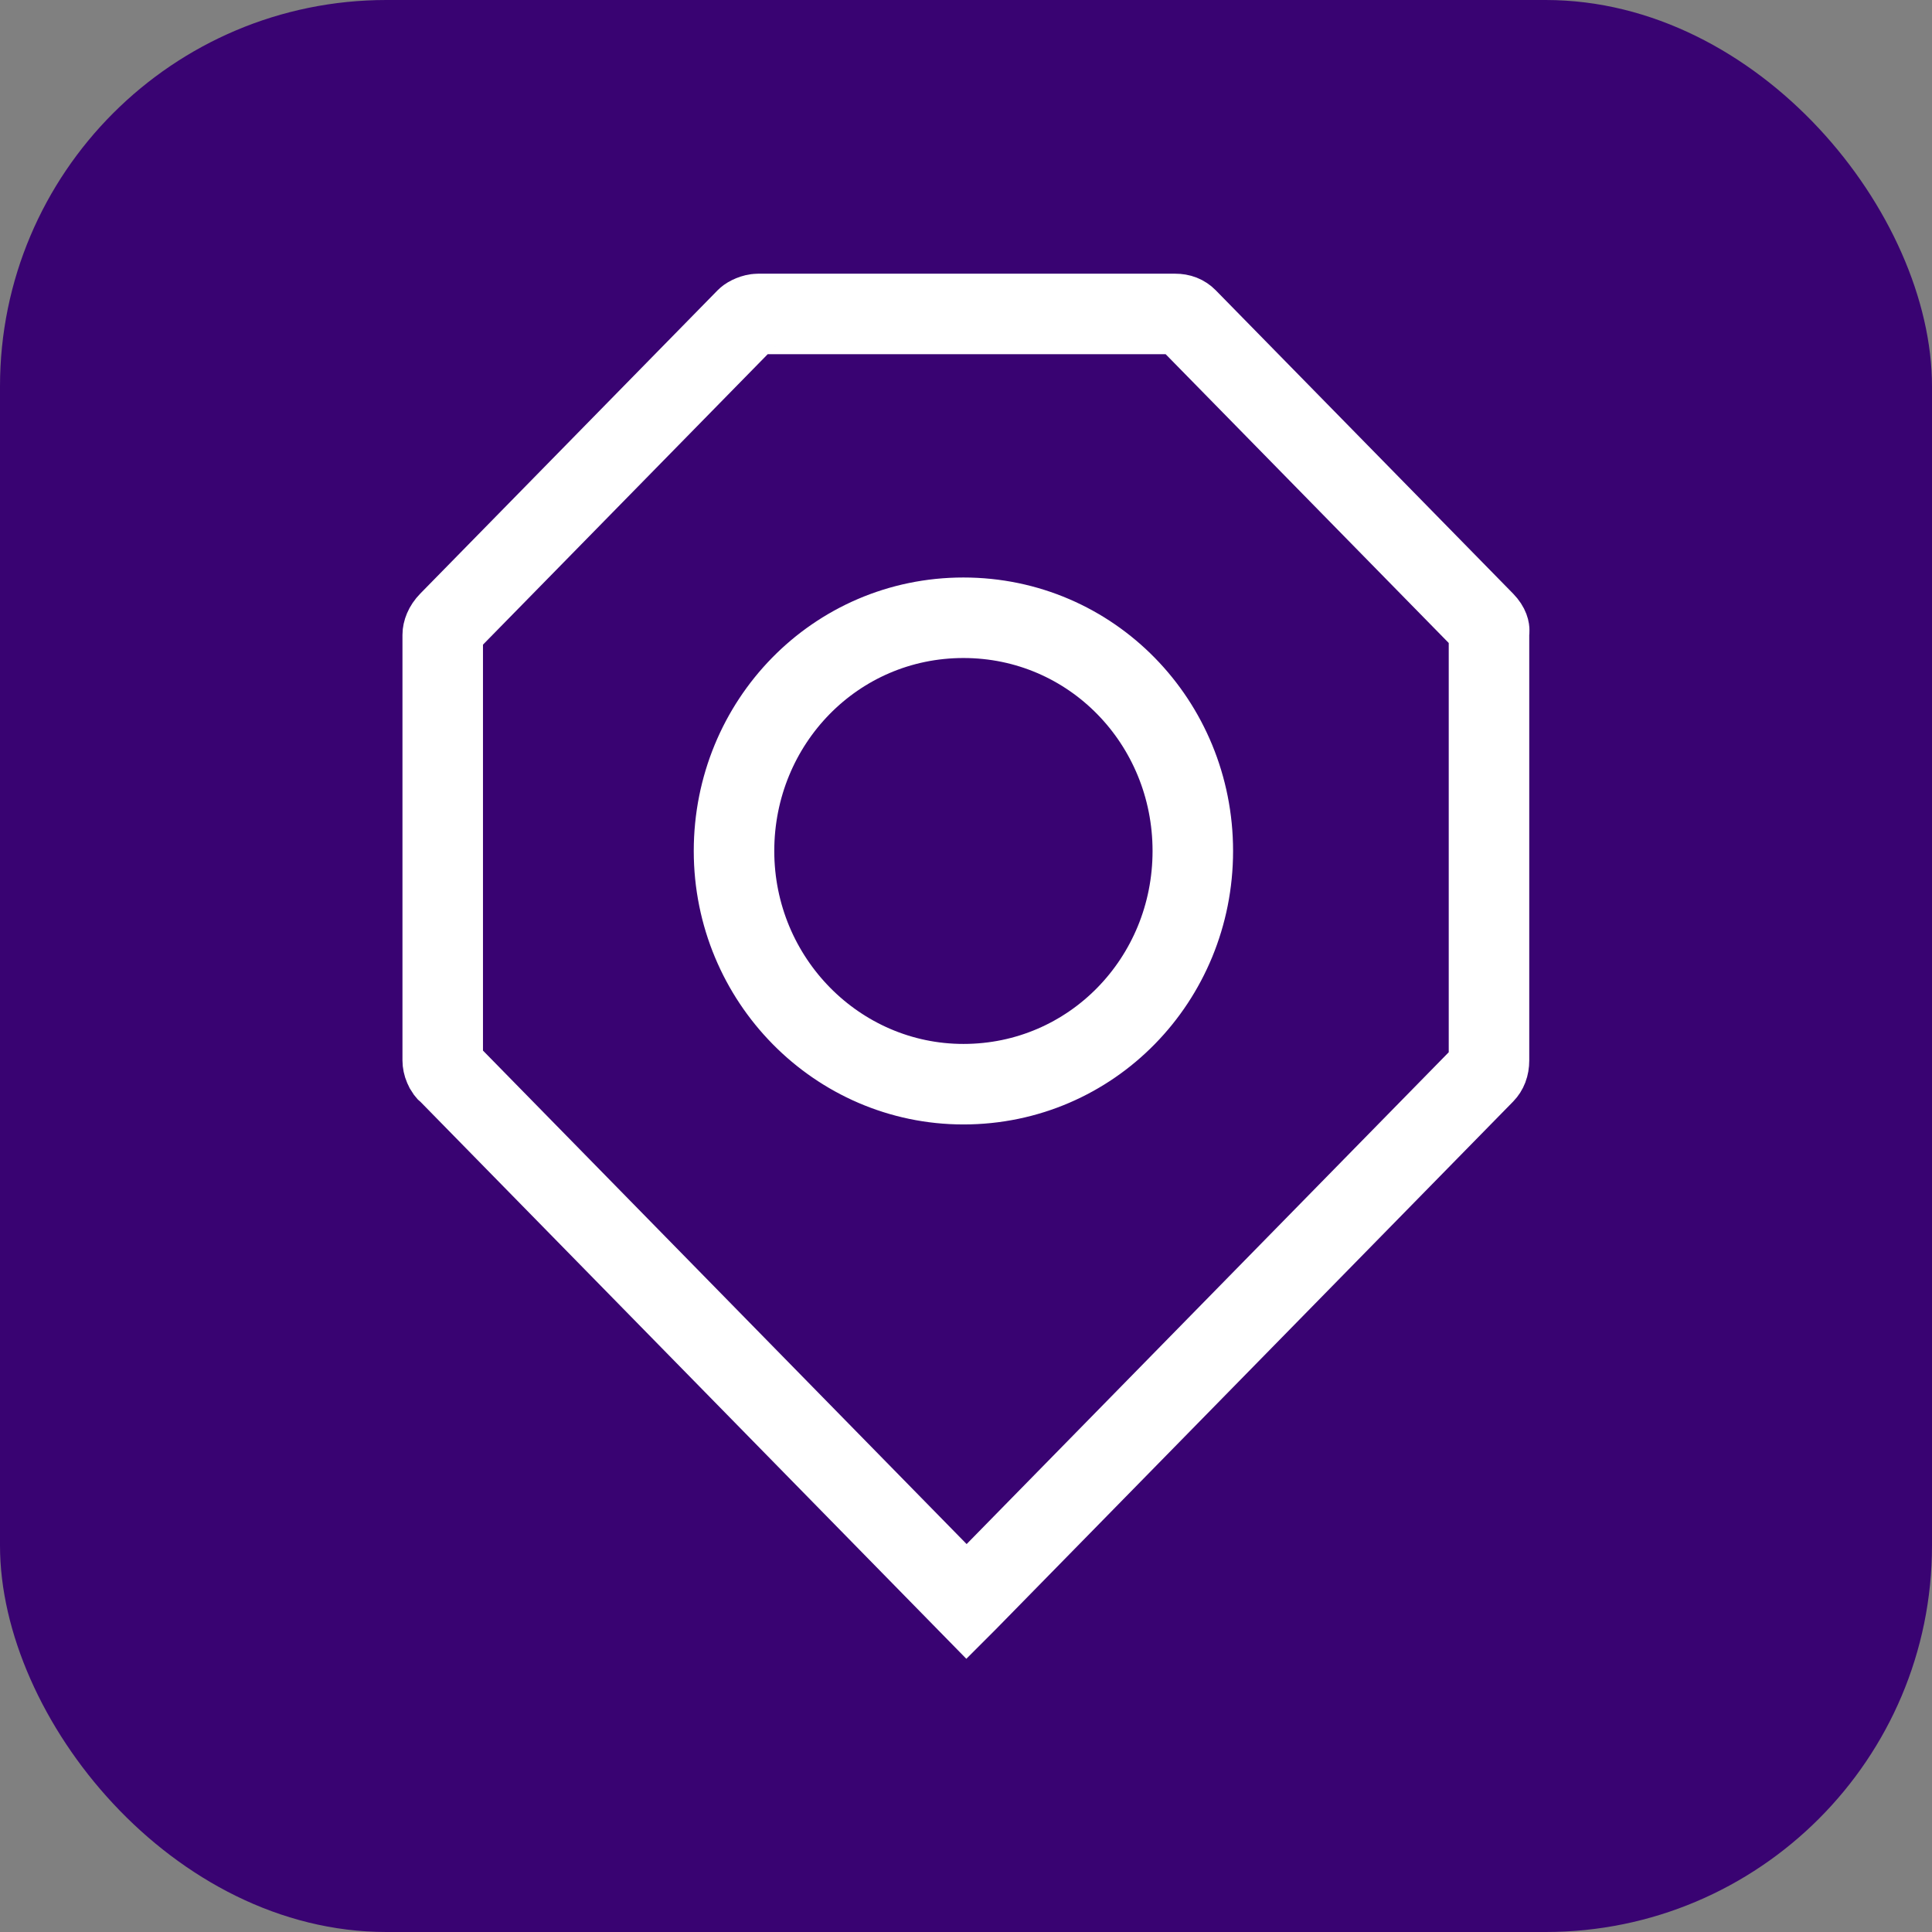
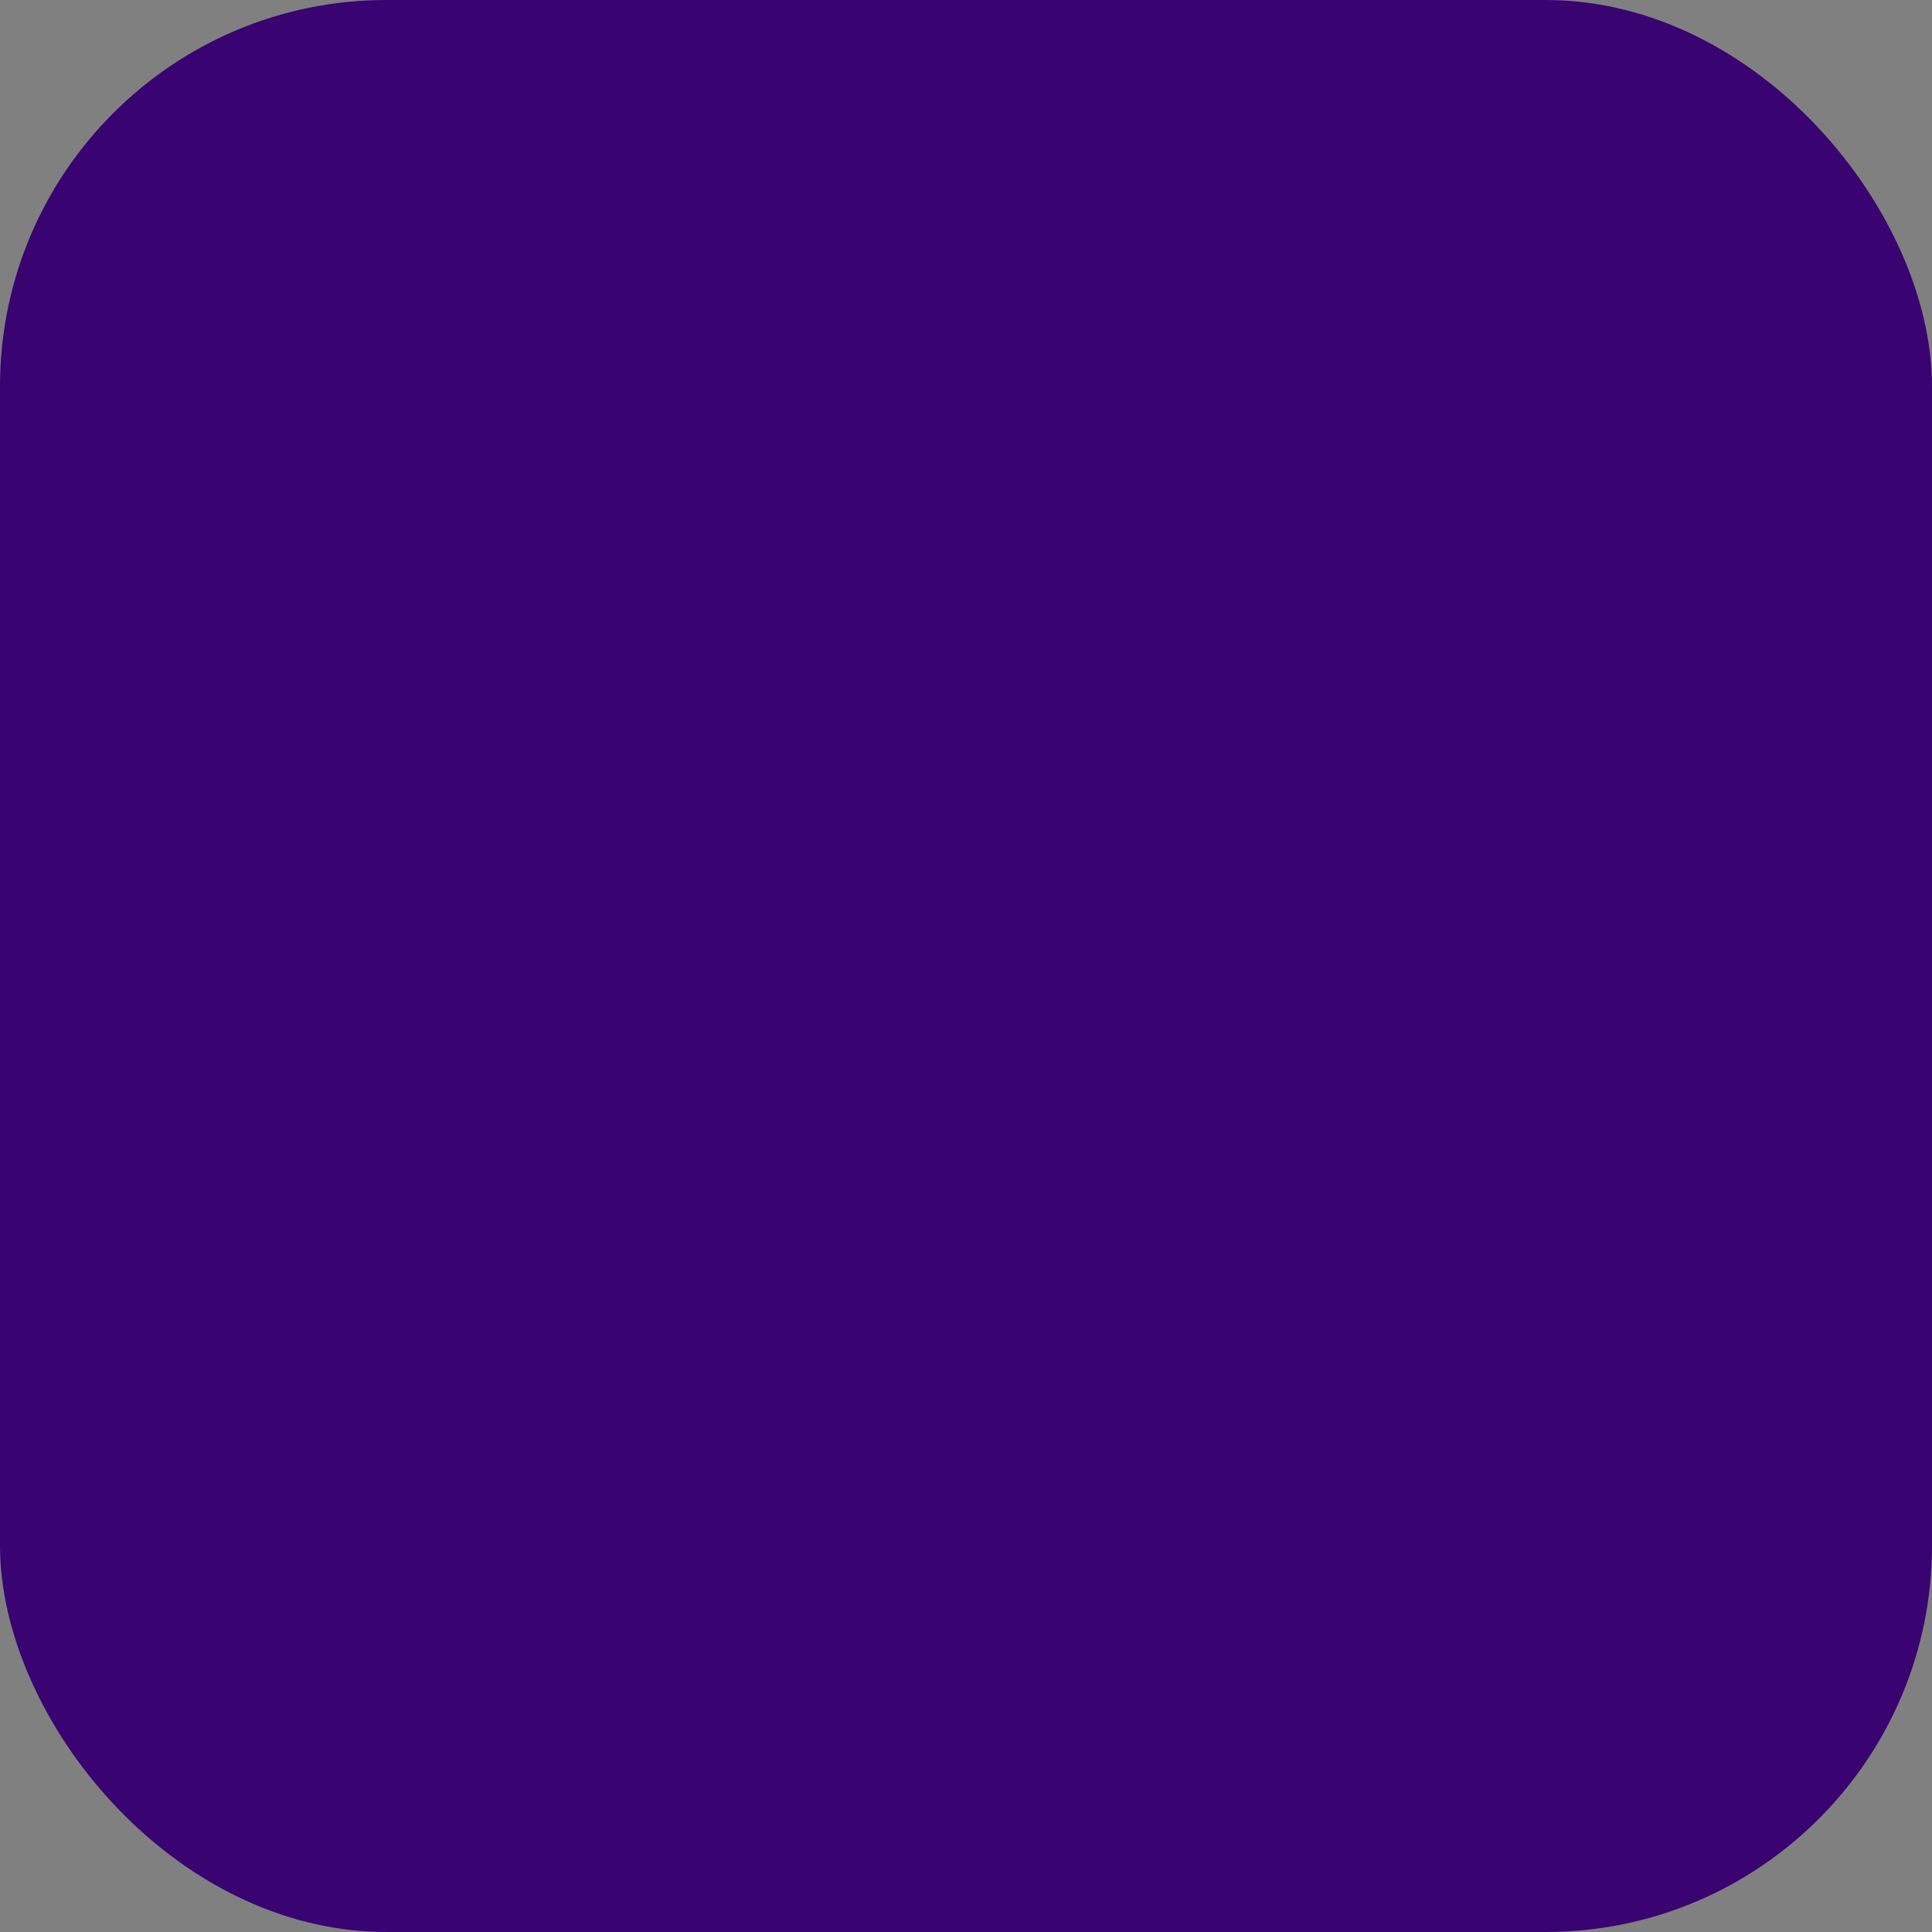
<svg xmlns="http://www.w3.org/2000/svg" width="40" height="40" viewBox="0 0 40 40" fill="none">
  <rect x="0" y="0" width="40" height="40" fill="#808080" stroke="none" />
  <rect width="40" height="40" rx="8" fill="#390372" />
-   <path d="M15.697 6.5H24.331C24.44 6.5 24.516 6.534 24.573 6.591L30.732 12.874C30.837 12.982 30.833 13.055 30.833 13.055L30.828 13.099V21.955C30.828 22.08 30.789 22.165 30.732 22.224L20.014 33.158L20.013 33.159L9.296 22.224L9.274 22.202L9.25 22.181L9.23 22.157C9.22 22.143 9.209 22.124 9.198 22.097C9.175 22.045 9.166 21.992 9.166 21.955V13.145C9.166 13.08 9.197 12.975 9.296 12.874L15.455 6.591C15.491 6.555 15.607 6.5 15.697 6.5ZM19.947 12.79C17.295 12.79 15.198 14.954 15.197 17.618C15.197 20.287 17.334 22.447 19.947 22.447C22.598 22.447 24.696 20.282 24.696 17.618C24.695 14.954 22.598 12.79 19.947 12.79Z" stroke="white" stroke-width="1.667" />
</svg>